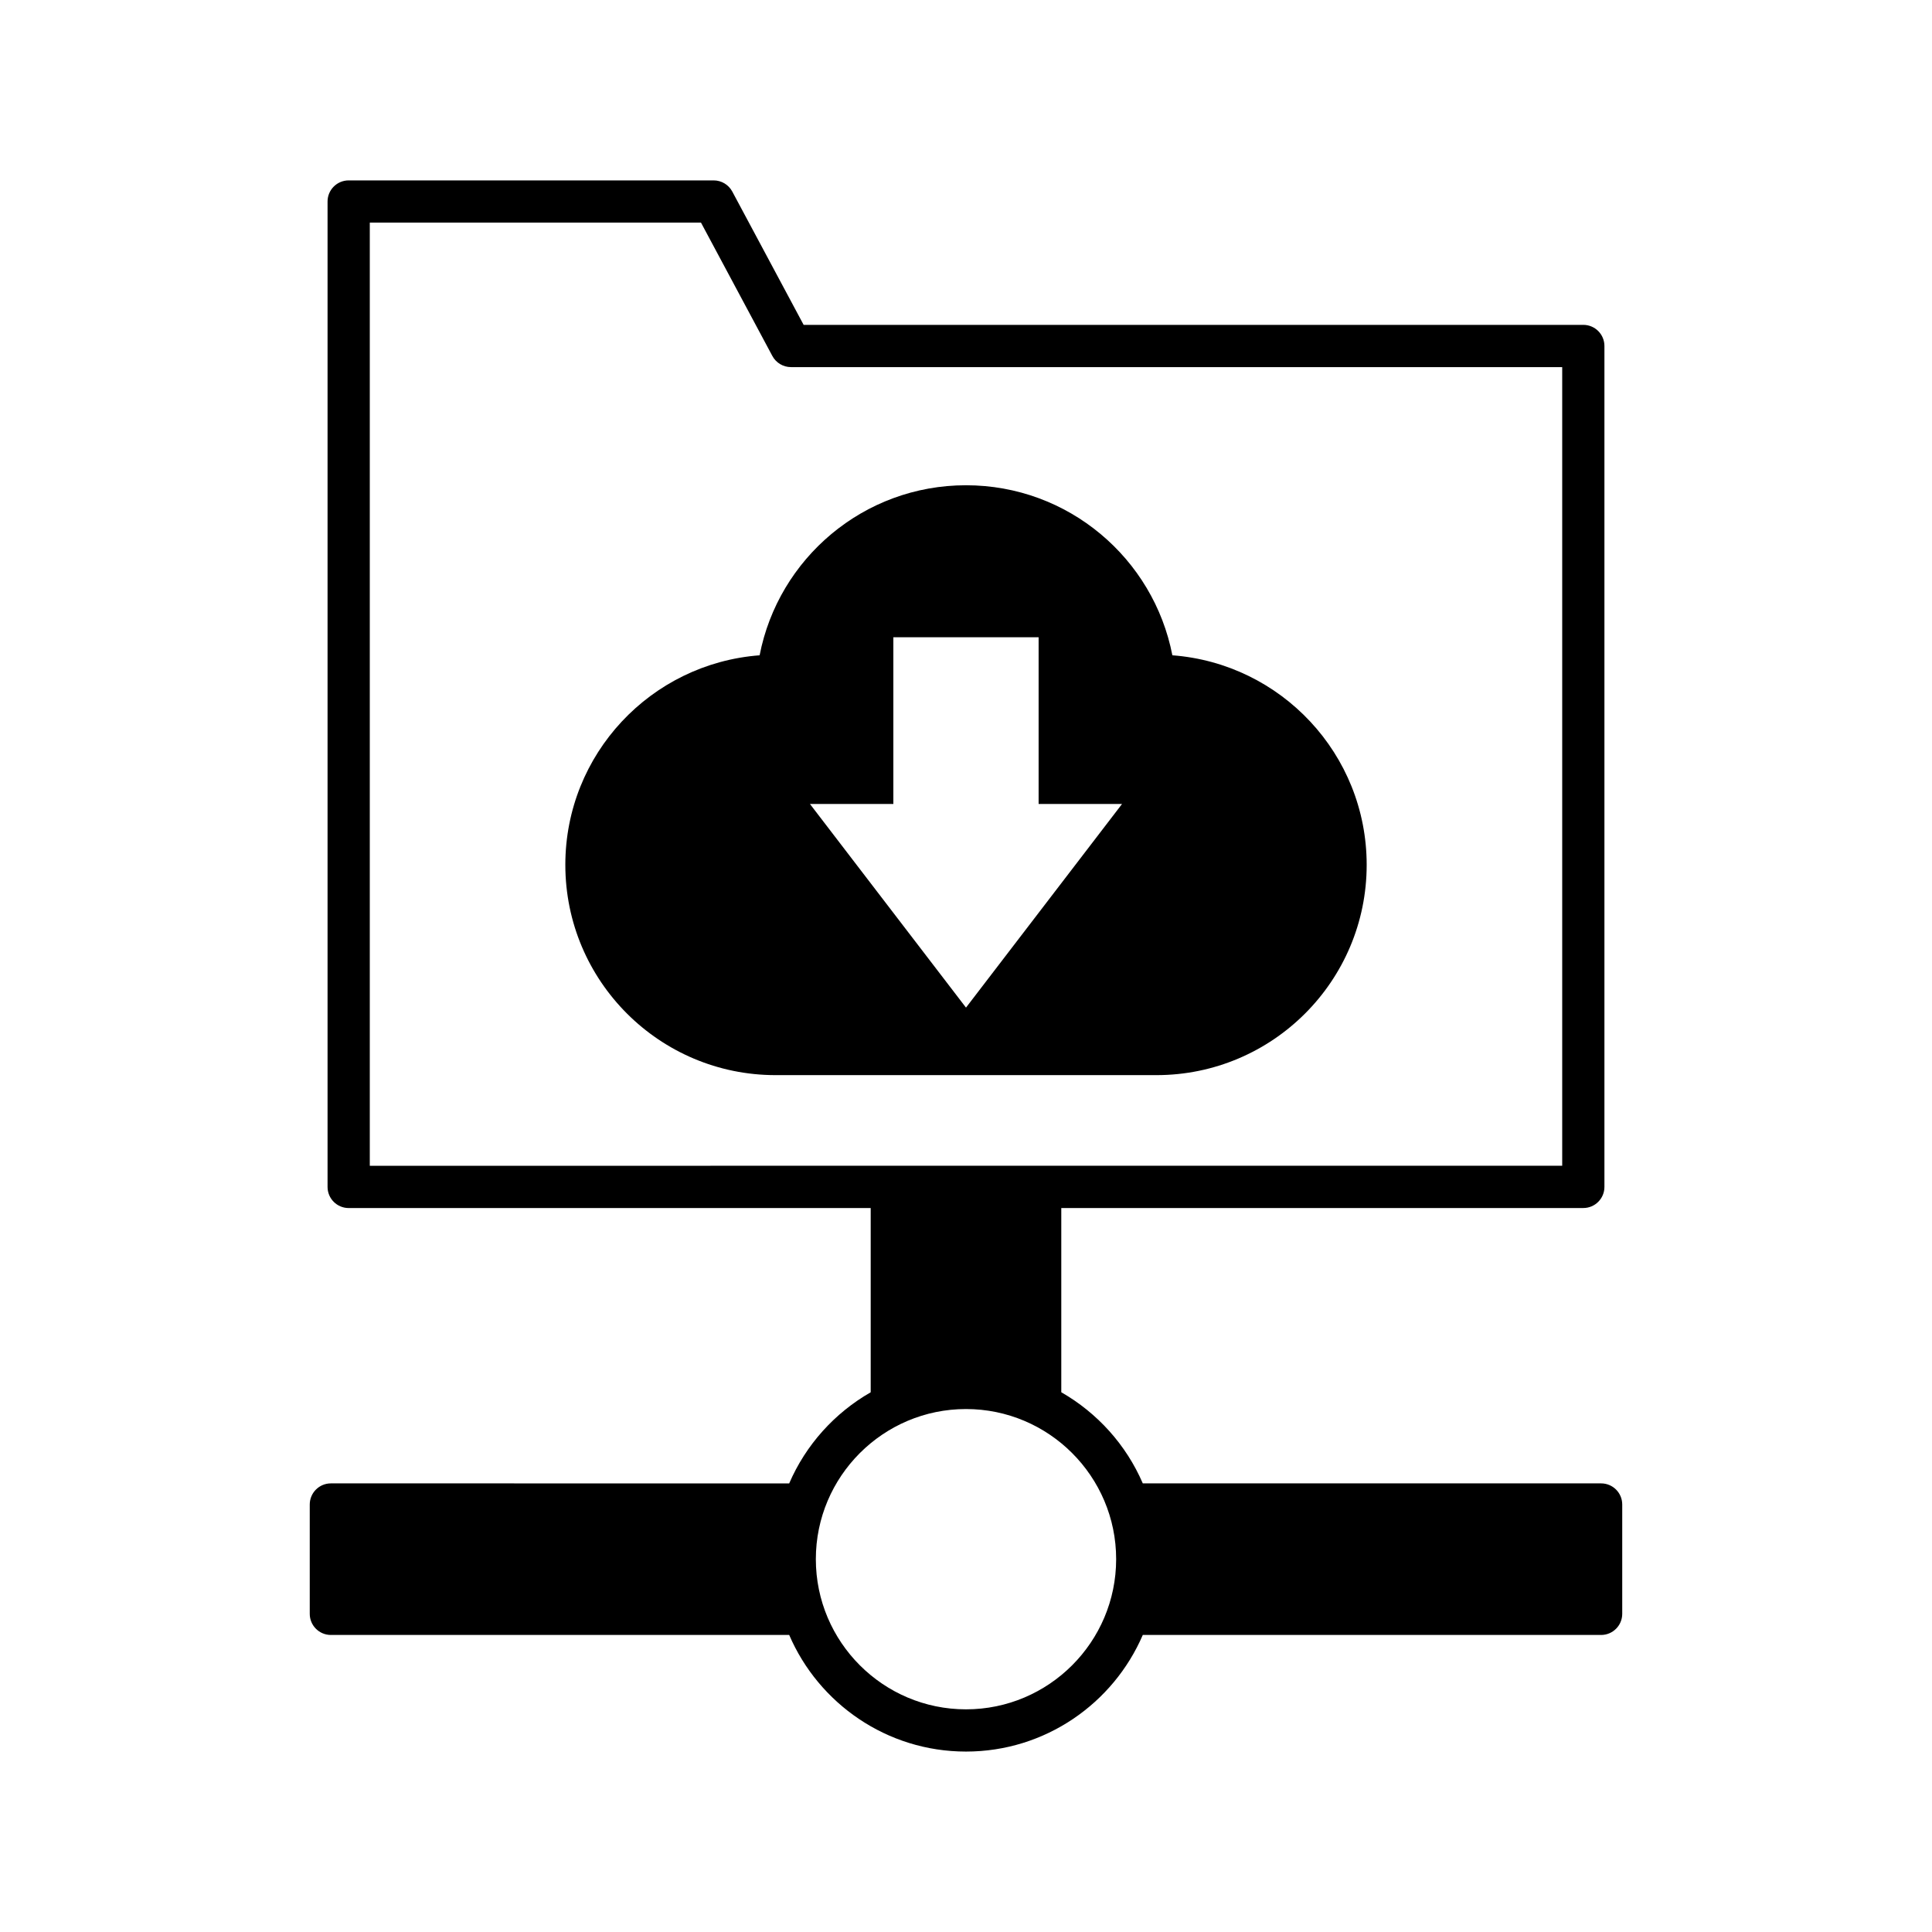
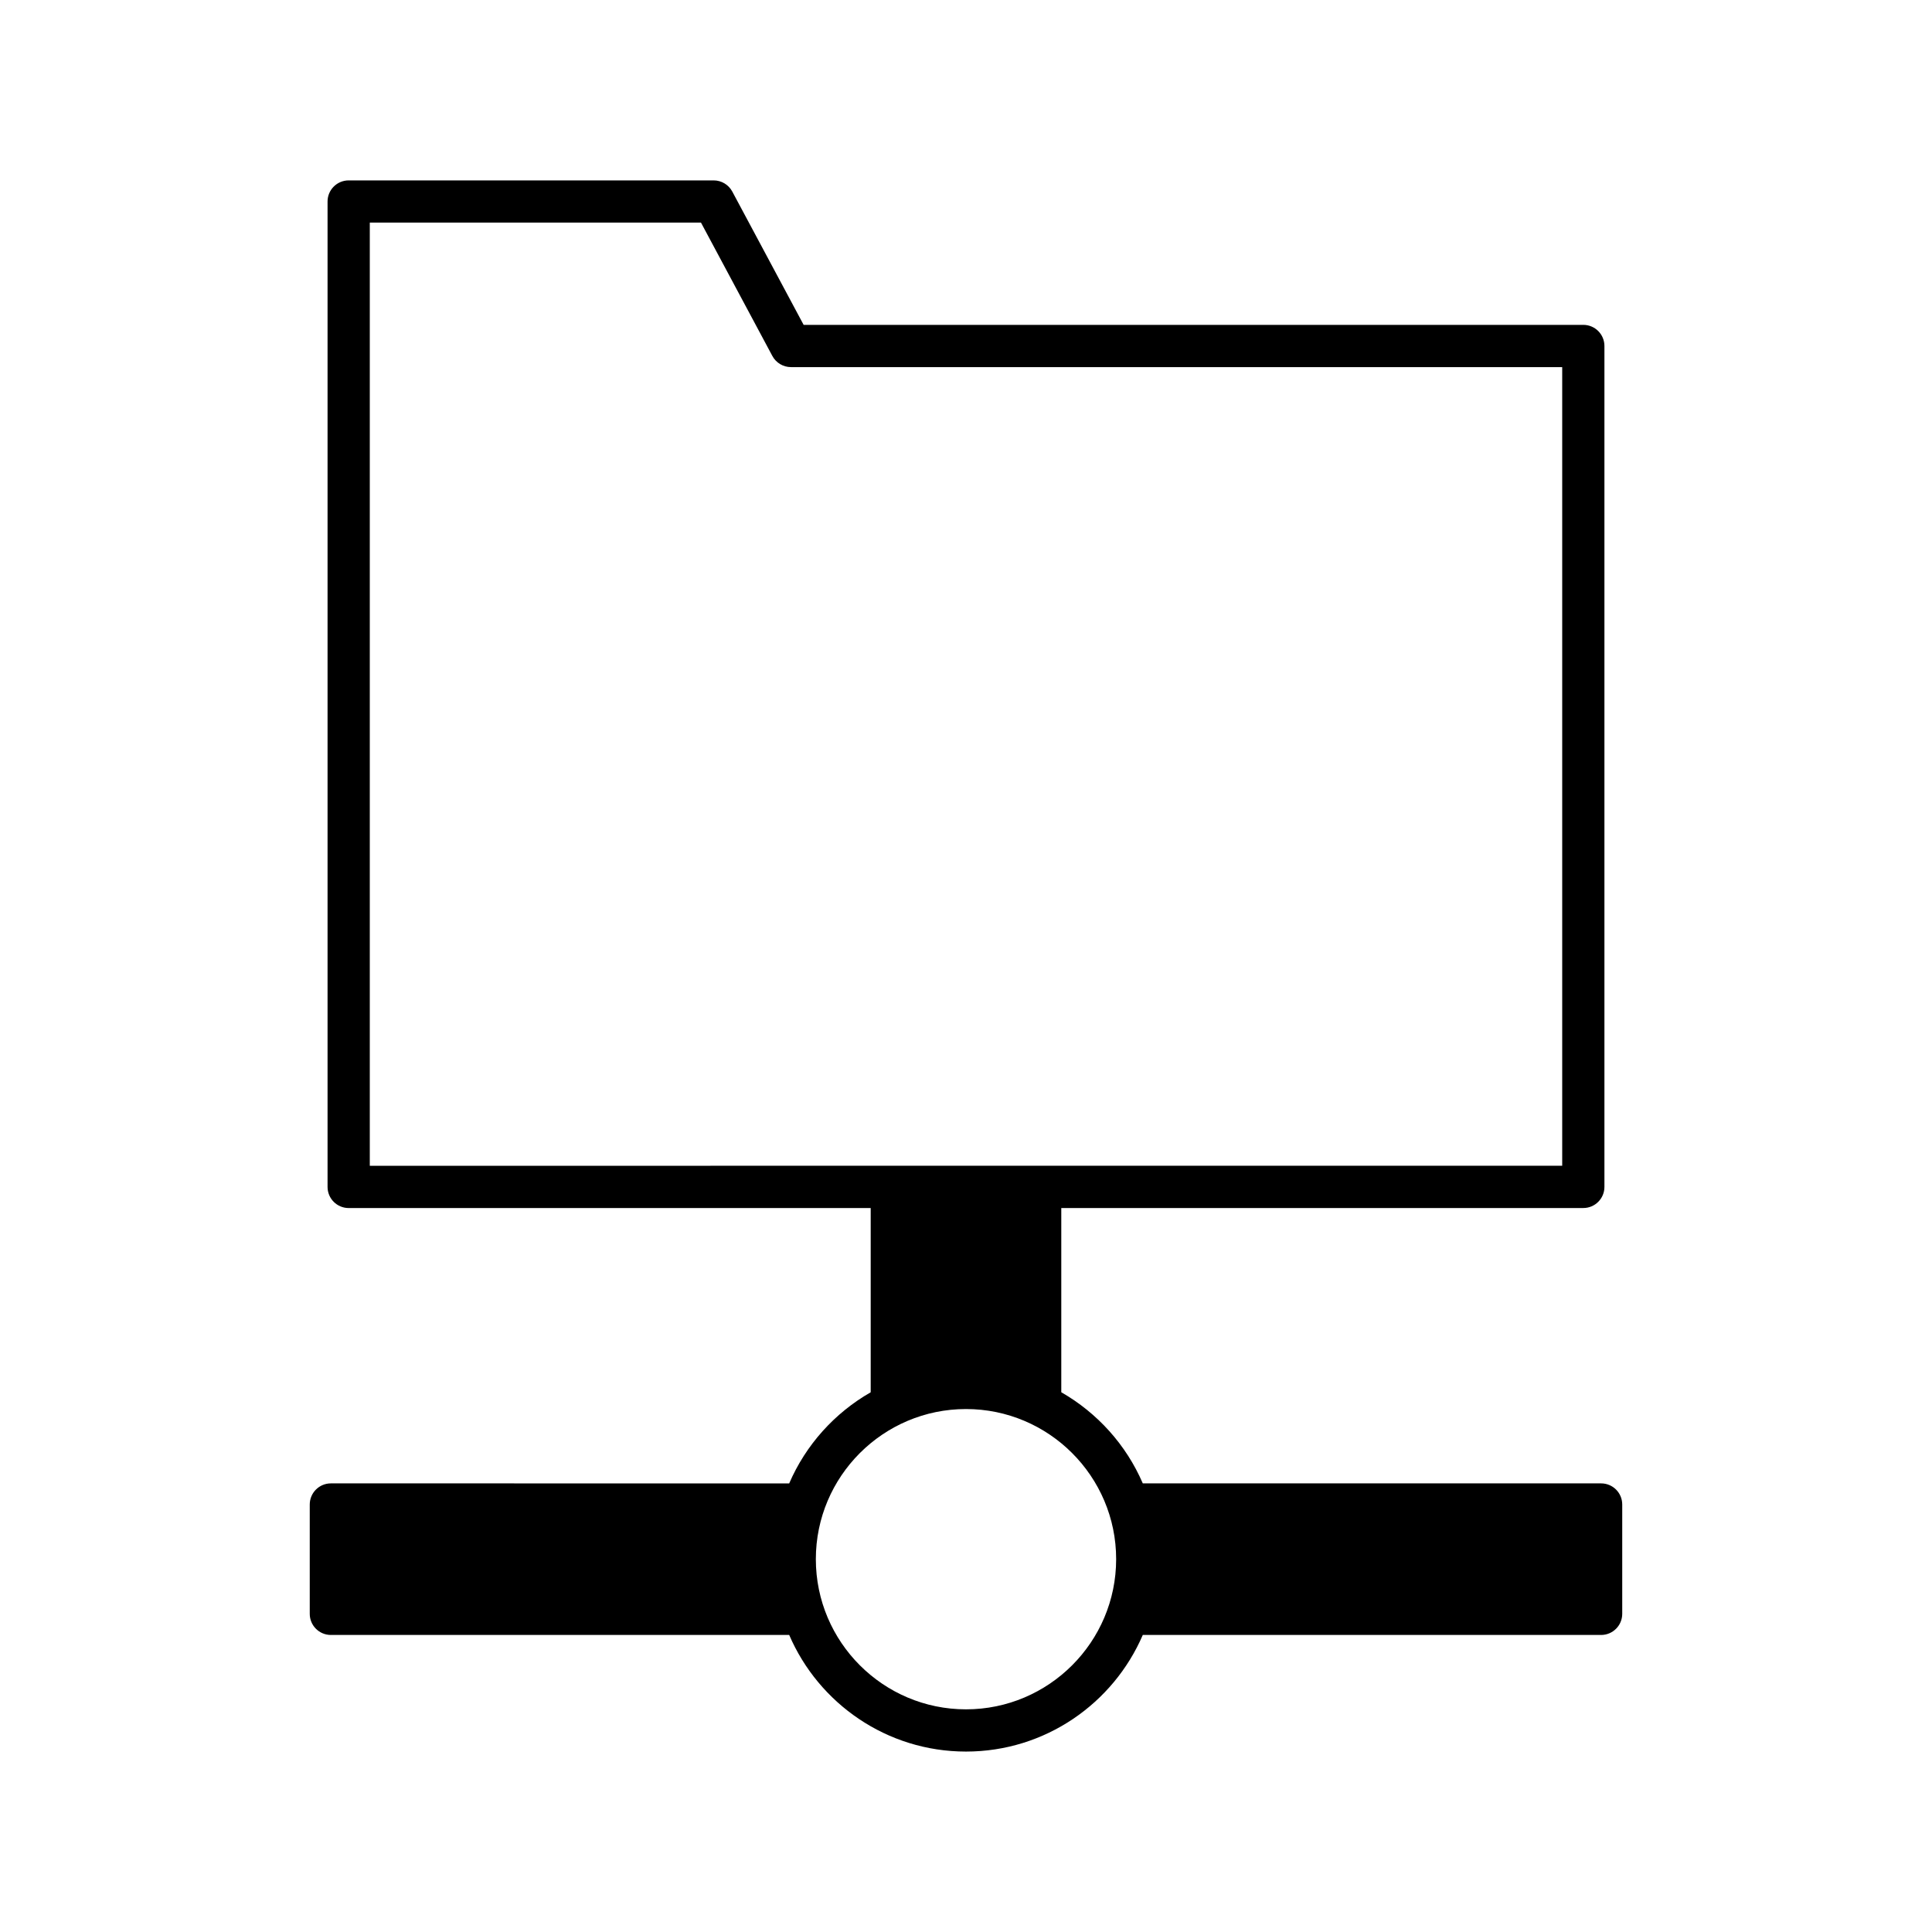
<svg xmlns="http://www.w3.org/2000/svg" fill="#000000" width="800px" height="800px" version="1.1" viewBox="144 144 512 512">
  <g>
    <path d="m568.31 537.11h-121.46c-4.391-10.203-12.031-18.668-21.598-24.148v-48.824h138.34c3.094 0 5.598-2.508 5.598-5.598v-222.85c0-3.09-2.504-5.598-5.598-5.598h-206.62l-18.91-35.332c-0.973-1.816-2.871-2.953-4.938-2.953h-96.719c-3.094 0-5.598 2.508-5.598 5.598v261.14c0 3.09 2.504 5.598 5.598 5.598h138.34v48.824c-9.566 5.481-17.207 13.945-21.598 24.148l-121.46-0.004c-3.094 0-5.598 2.508-5.598 5.598v28.973c0 3.09 2.504 5.598 5.598 5.598h121.46c7.812 18.156 25.867 30.902 46.852 30.902s39.039-12.75 46.852-30.902h121.46c3.094 0 5.598-2.508 5.598-5.598v-28.973c0.004-3.09-2.5-5.598-5.594-5.598zm-326.31-84.168v-249.94h87.773l18.91 35.332c0.973 1.816 2.871 2.953 4.938 2.953h204.38v211.65zm158 144.05c-21.945 0-39.793-17.852-39.793-39.793 0-21.941 17.848-39.789 39.793-39.789 21.941 0 39.793 17.848 39.793 39.789-0.004 21.941-17.852 39.793-39.793 39.793z" />
-     <path d="m454.69 317.66c-4.984-25.672-27.562-45.062-54.691-45.062s-49.707 19.391-54.691 45.062c-28.793 2.176-51.488 26.176-51.488 55.523 0 30.785 24.953 55.738 55.738 55.738h100.89c30.781 0 55.738-24.953 55.738-55.738-0.004-29.352-22.703-53.348-51.492-55.523zm-54.691 93.367-41.359-53.973h22.109v-44.176h38.496v44.176h22.113z" />
  </g>
</svg>